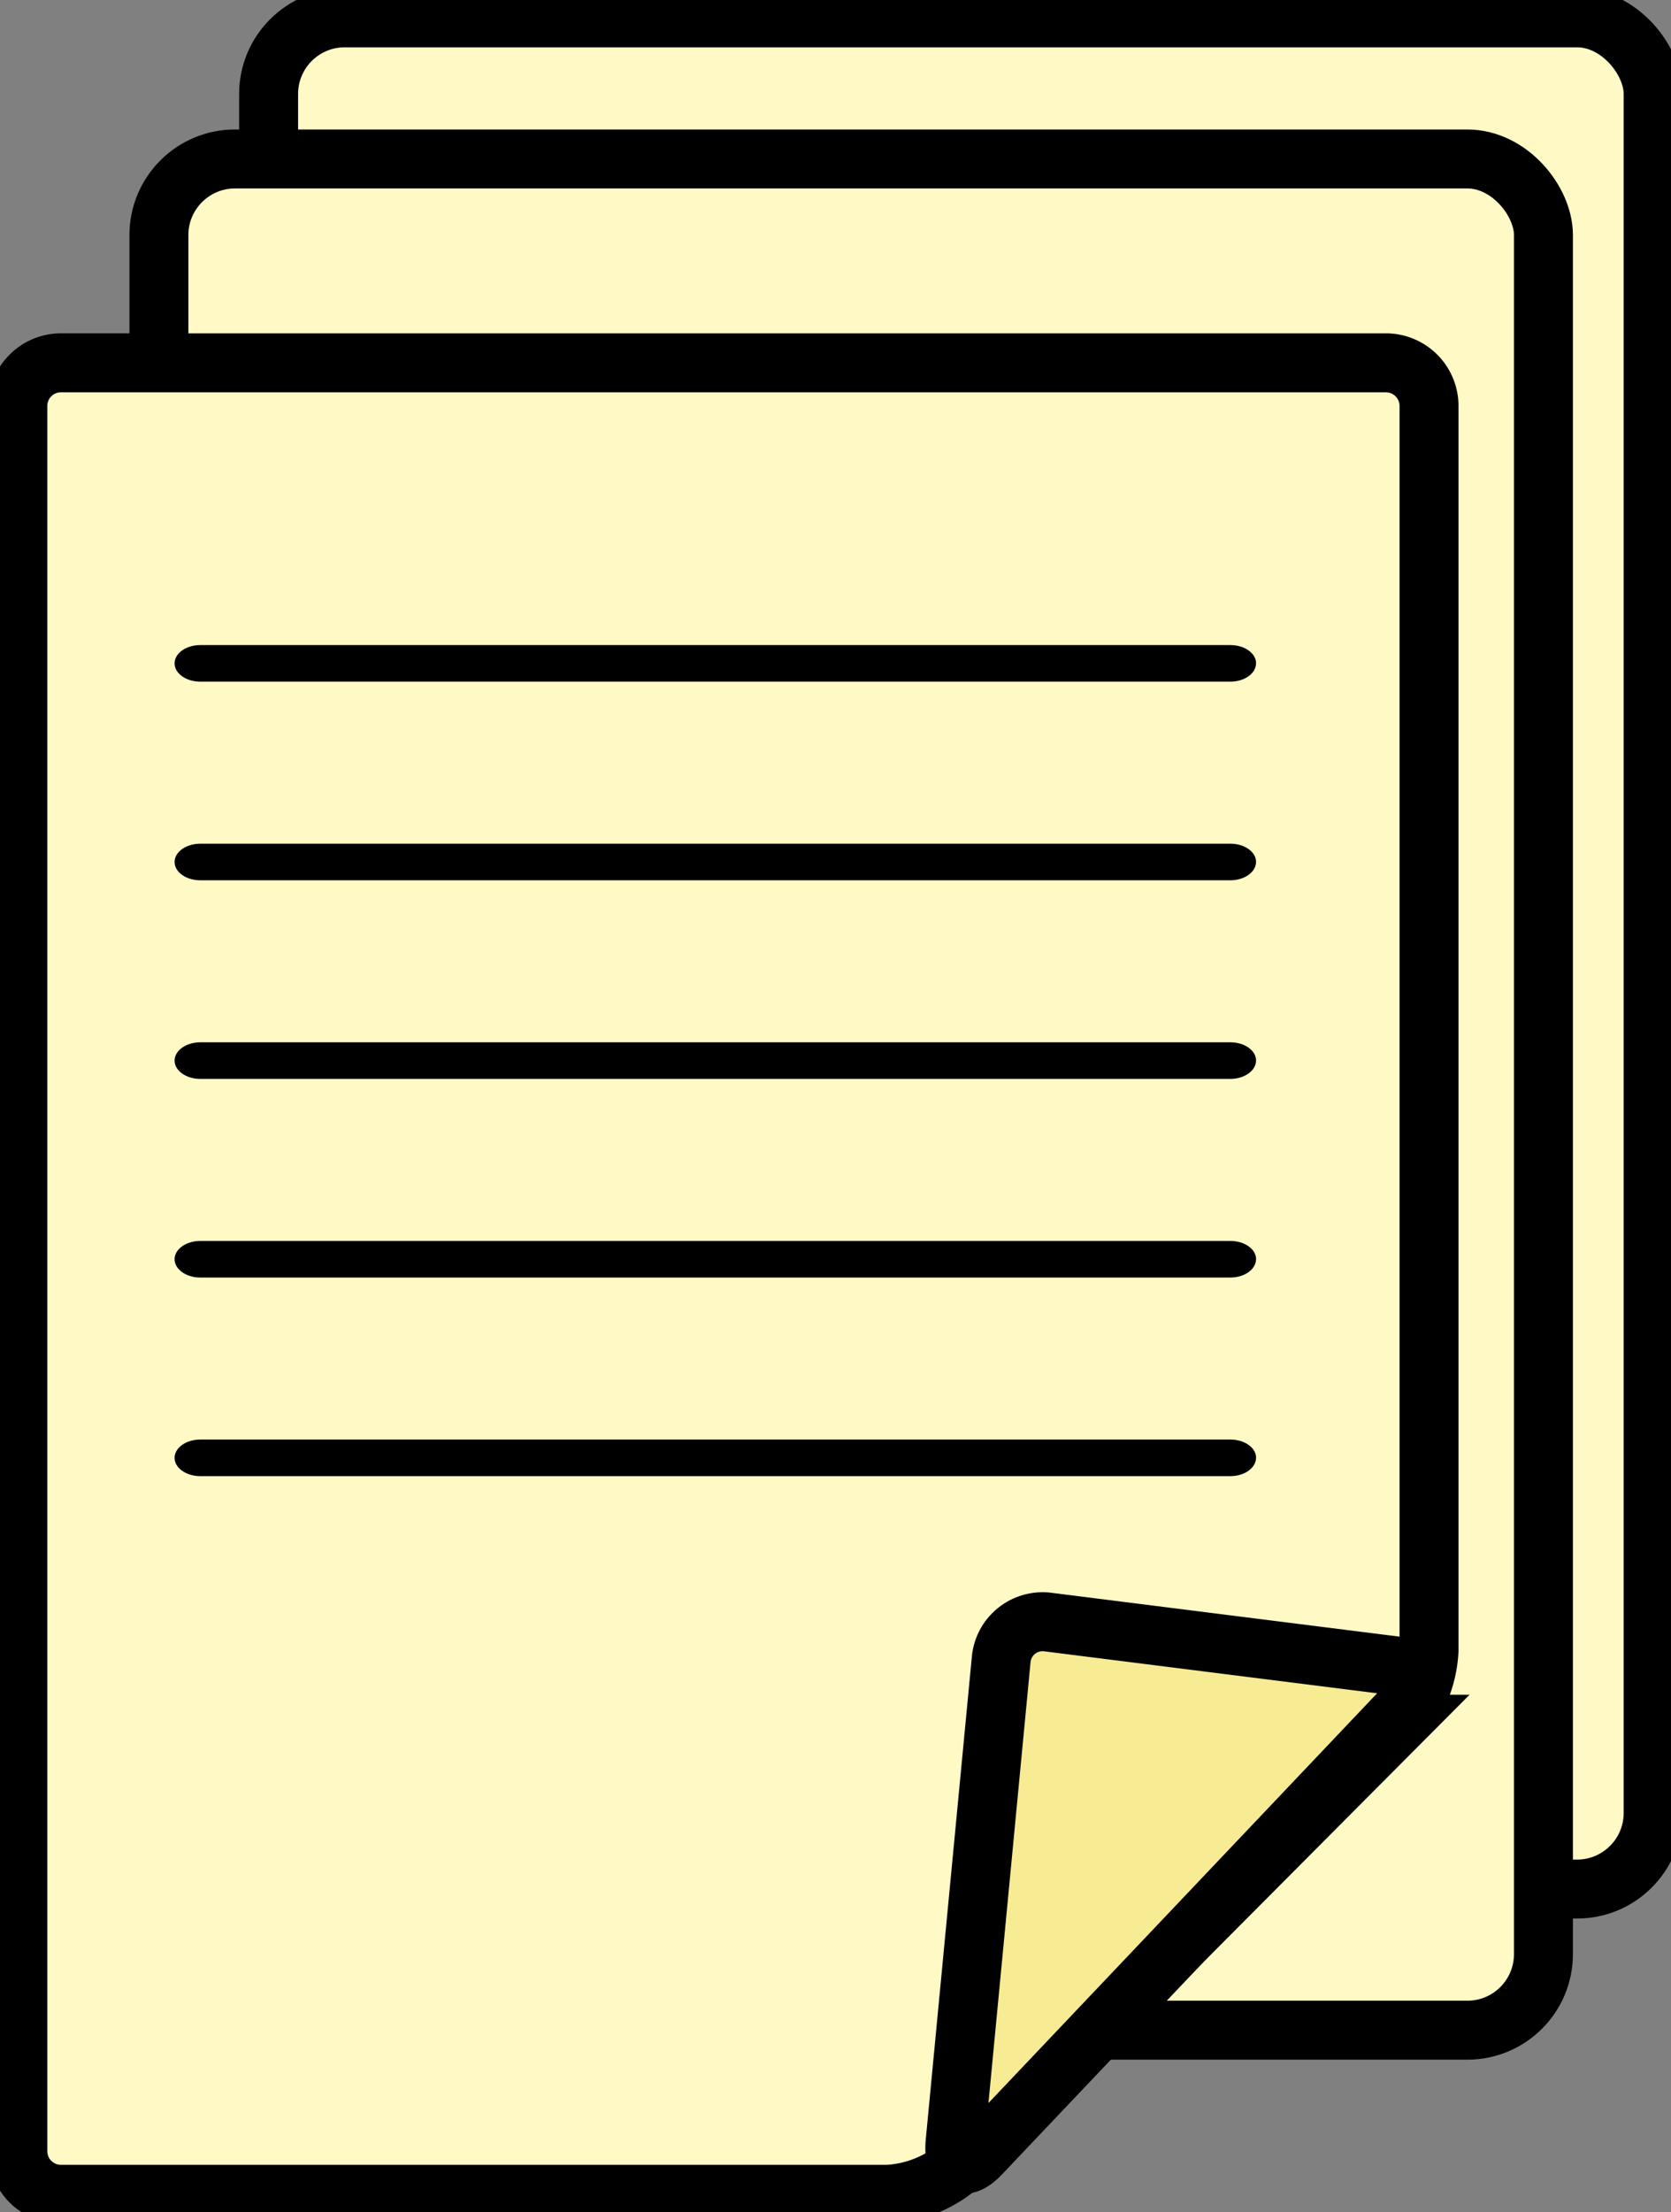
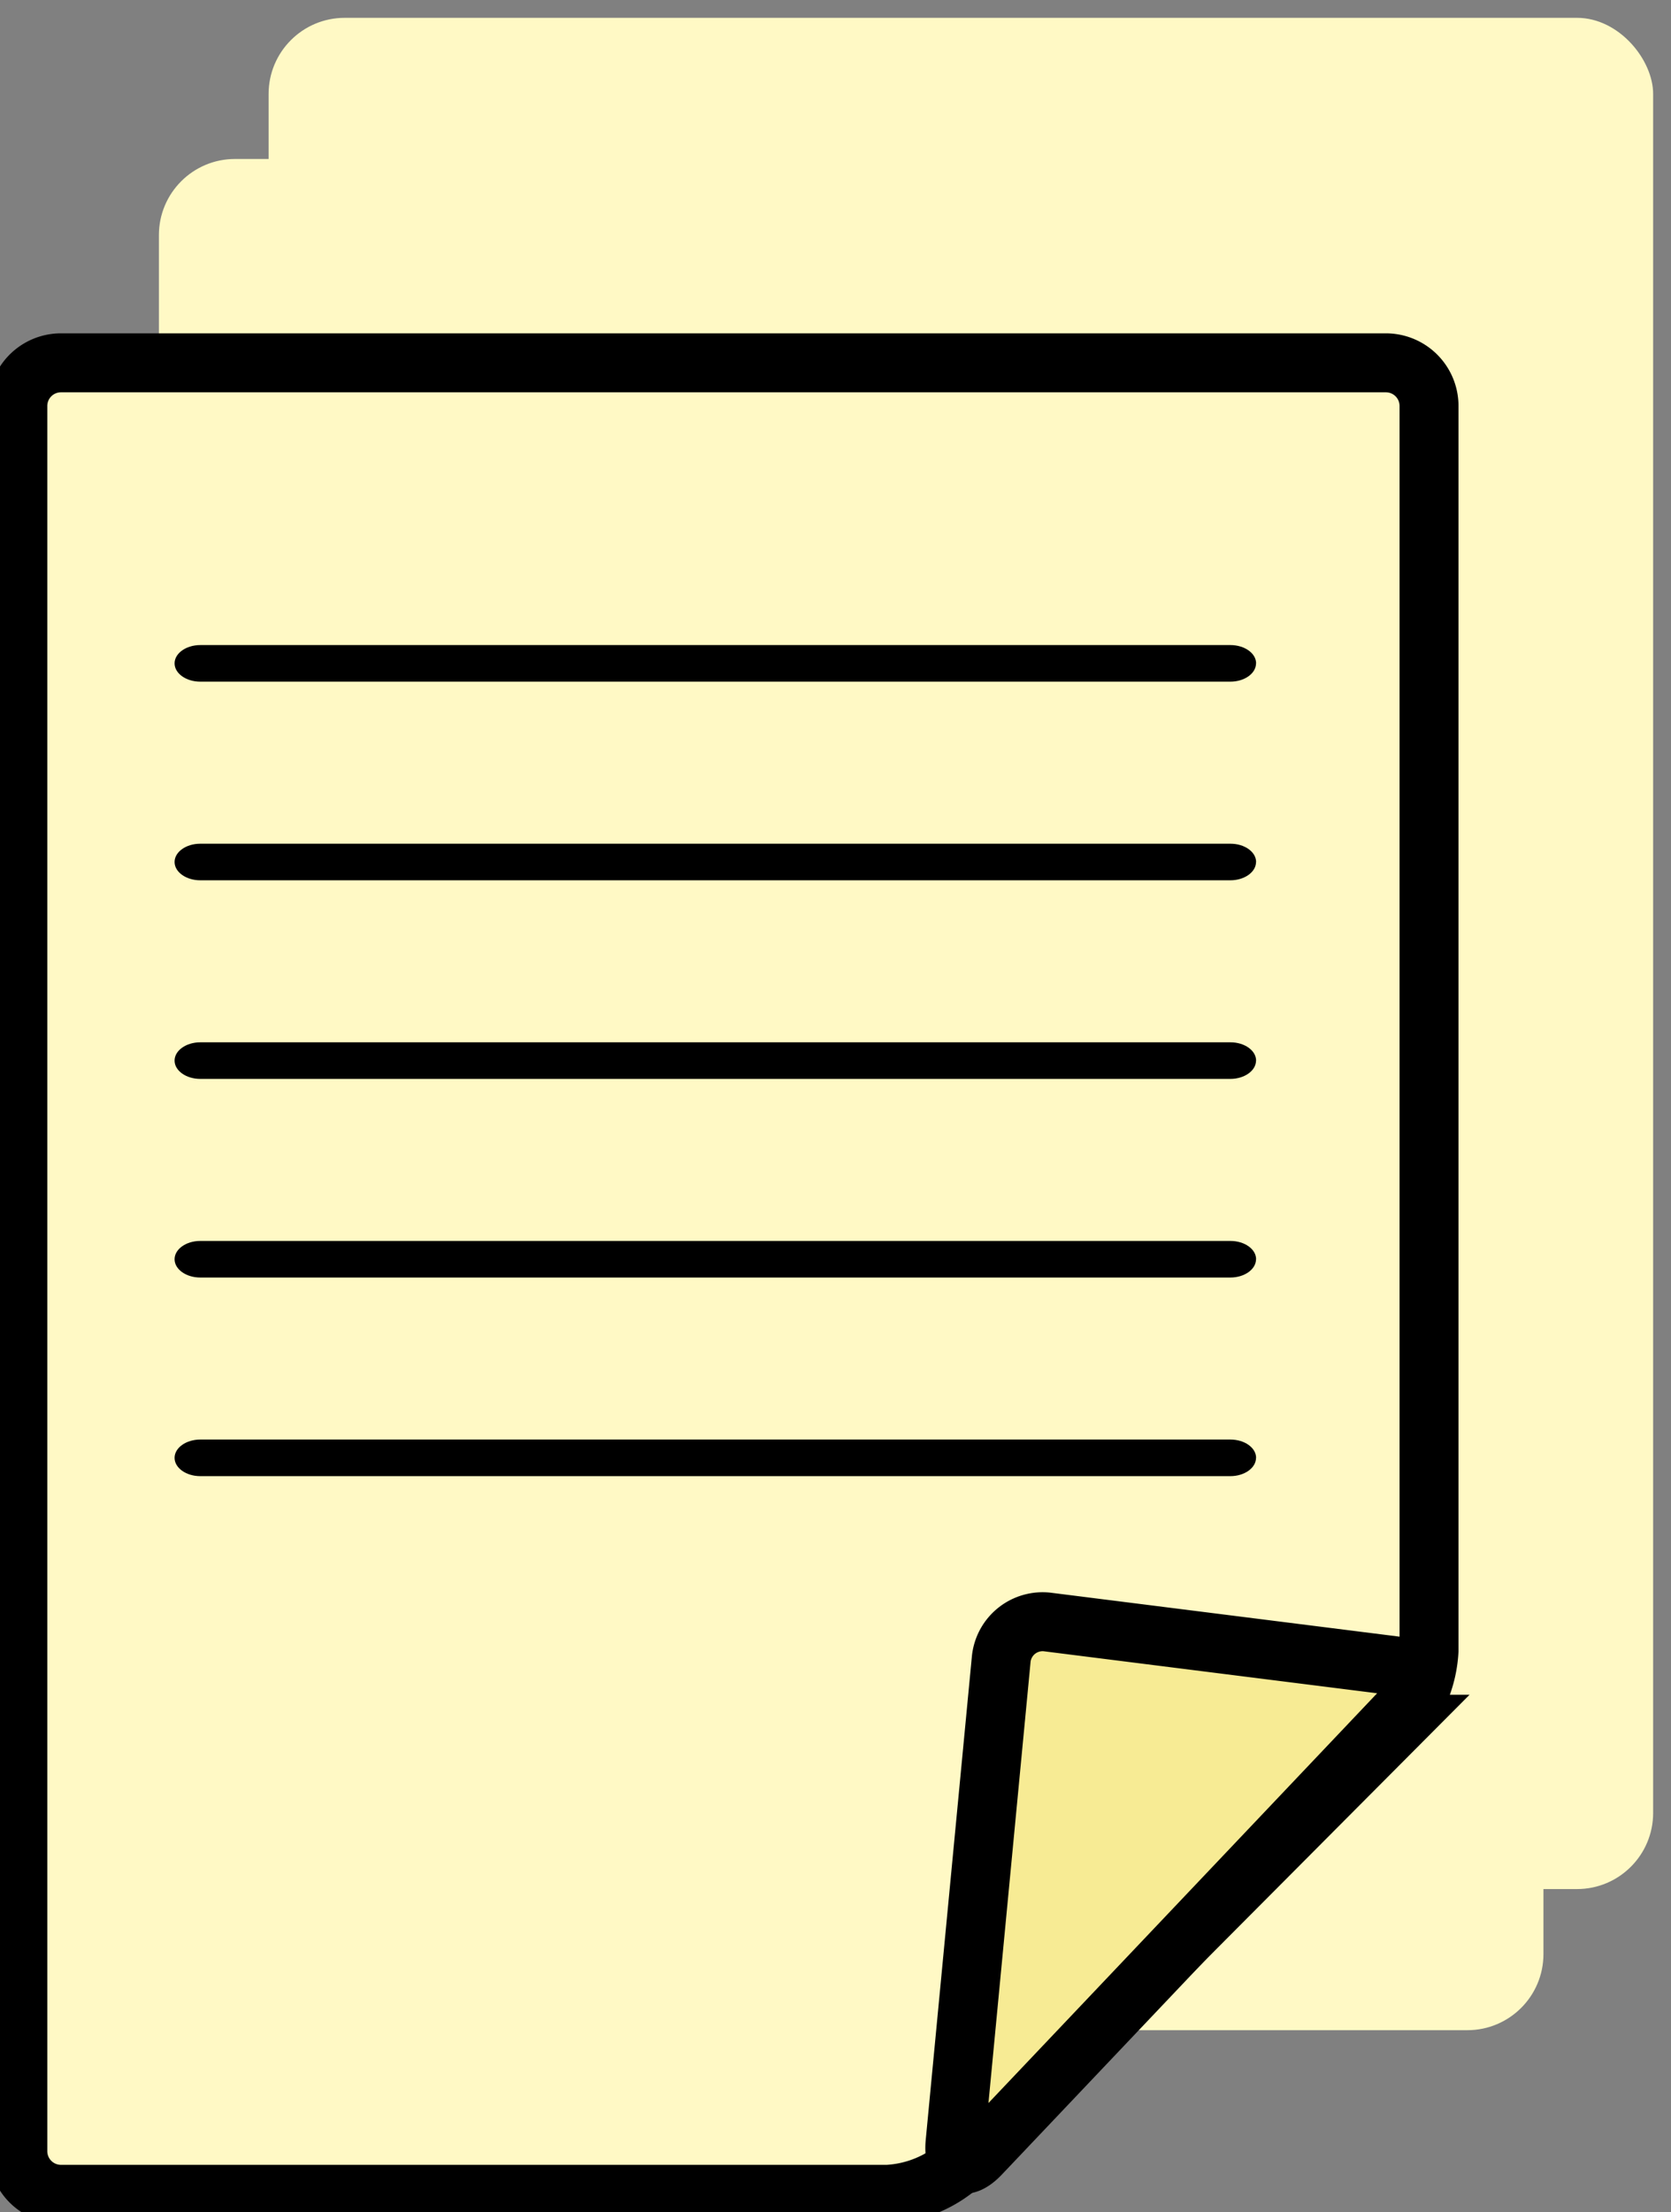
<svg xmlns="http://www.w3.org/2000/svg" data-name="Group 611" width="65.881" height="87.18">
  <rect width="100%" height="100%" fill="#808080" stroke="none" />
  <defs>
    <clipPath id="a">
      <path data-name="Rectangle 1015" fill="none" d="M0 0h65.881v87.18H0z" />
    </clipPath>
  </defs>
  <g data-name="Group 610" clip-path="url(#a)">
    <rect data-name="Rectangle 1011" width="54.587" height="73.744" rx="3" transform="translate(10.59 .703)" fill="#fff9c5" />
-     <rect data-name="Rectangle 1012" width="54.587" height="73.744" rx="3" transform="translate(10.59 .703)" fill="none" stroke="#000" stroke-miterlimit="10" stroke-width="2.324" />
    <rect data-name="Rectangle 1013" width="54.587" height="73.744" rx="3" transform="translate(6.265 6.265)" fill="#fff9c5" />
-     <rect data-name="Rectangle 1014" width="54.587" height="73.744" rx="3" transform="translate(6.265 6.265)" fill="none" stroke="#000" stroke-miterlimit="10" stroke-width="2.324" />
    <path data-name="Path 9854" d="M56.341 15.993a1.7 1.7 0 0 0-1.7-1.694H2.397a1.7 1.7 0 0 0-1.694 1.694v68.79a1.7 1.7 0 0 0 1.694 1.694h32.6a4.7 4.7 0 0 0 2.89-1.2l17.254-17.325a4.731 4.731 0 0 0 1.2-2.9Z" fill="#fff9c5" />
    <path data-name="Path 9855" d="M56.341 15.993a1.7 1.7 0 0 0-1.7-1.694H2.397a1.7 1.7 0 0 0-1.694 1.694v68.79a1.7 1.7 0 0 0 1.694 1.694h32.6a4.7 4.7 0 0 0 2.89-1.2l17.254-17.325a4.731 4.731 0 0 0 1.2-2.9Z" fill="none" stroke="#000" stroke-miterlimit="10" stroke-width="2.324" />
    <path data-name="Path 9856" d="M55.037 65.653c.925.116 1.156.765.515 1.441l-16.891 17.8c-.641.676-1.094.47-1.006-.457L39.473 65.4a1.639 1.639 0 0 1 1.842-1.475Z" fill="#f7eb94" />
    <path data-name="Path 9857" d="M55.037 65.653c.925.116 1.156.765.515 1.441l-16.891 17.8c-.641.676-1.094.47-1.006-.457L39.473 65.4a1.639 1.639 0 0 1 1.842-1.475Z" fill="none" stroke="#000" stroke-miterlimit="10" stroke-width="2.324" />
    <path data-name="Path 9858" d="M49.523 26.143c0-.4-.456-.721-1.012-.721H7.895c-.557 0-1.012.324-1.012.721s.456.721 1.012.721h40.613c.557 0 1.012-.324 1.012-.721" />
    <path data-name="Path 9859" d="M49.523 33.971c0-.4-.456-.721-1.012-.721H7.895c-.557 0-1.012.324-1.012.721s.456.721 1.012.721h40.613c.557 0 1.012-.324 1.012-.721" />
    <path data-name="Path 9860" d="M49.523 41.798c0-.4-.456-.721-1.012-.721H7.895c-.557 0-1.012.324-1.012.721s.456.721 1.012.721h40.613c.557 0 1.012-.325 1.012-.721" />
    <path data-name="Path 9861" d="M49.523 49.626c0-.4-.456-.721-1.012-.721H7.895c-.557 0-1.012.324-1.012.721s.456.721 1.012.721h40.613c.557 0 1.012-.324 1.012-.721" />
    <path data-name="Path 9862" d="M49.523 57.453c0-.4-.456-.721-1.012-.721H7.895c-.557 0-1.012.324-1.012.721s.456.721 1.012.721h40.613c.557 0 1.012-.324 1.012-.721" />
  </g>
</svg>